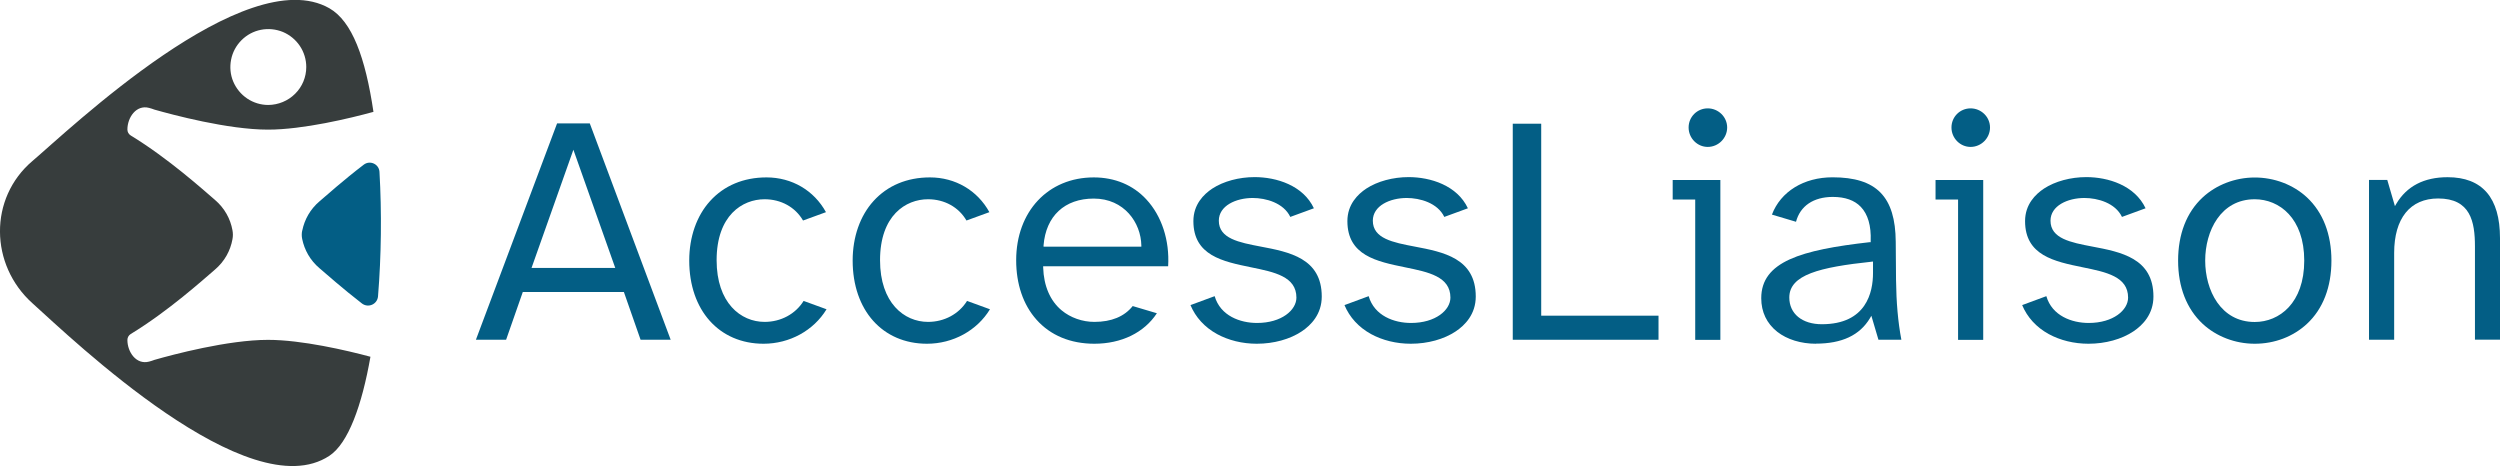
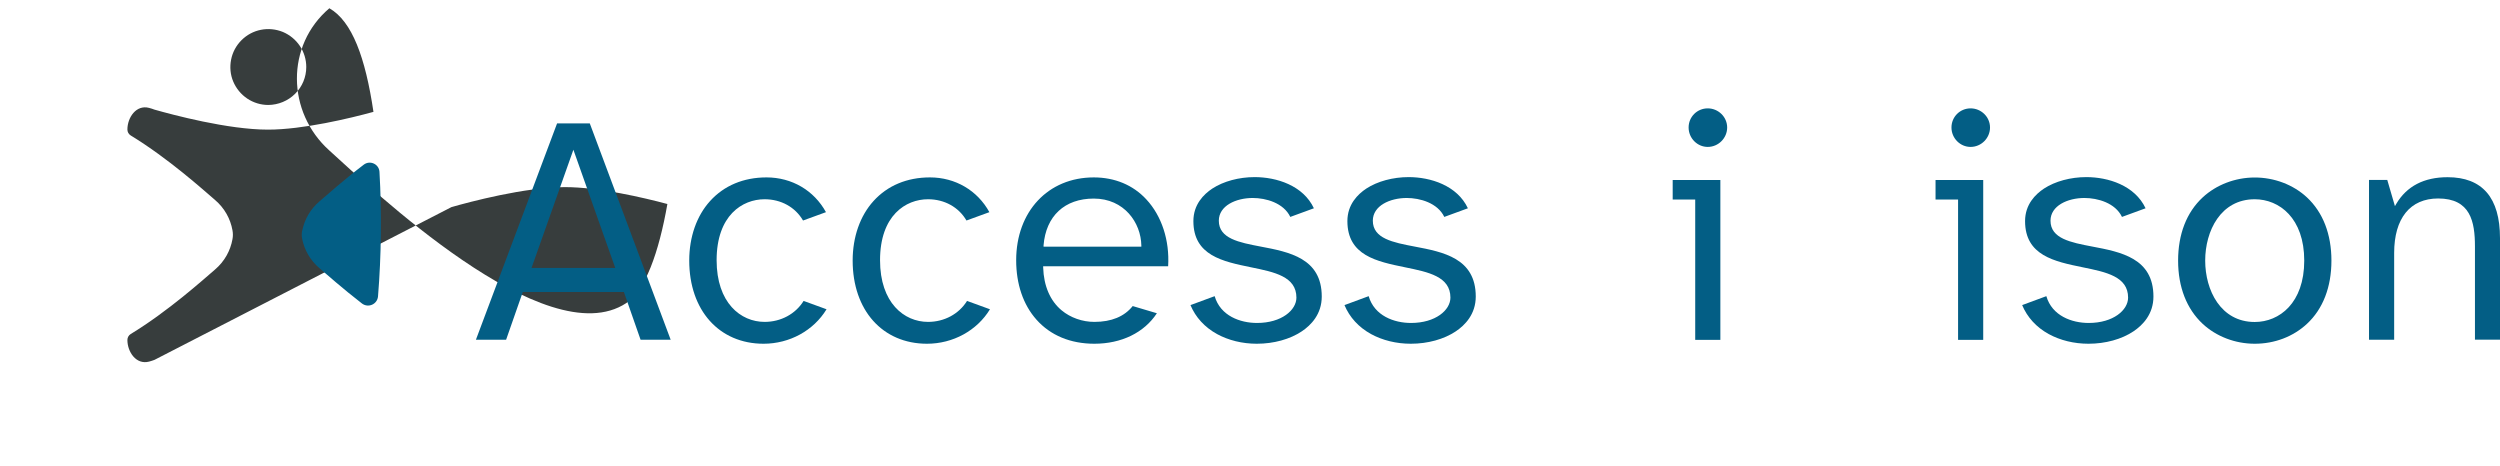
<svg xmlns="http://www.w3.org/2000/svg" id="Layer_2" data-name="Layer 2" viewBox="0 0 257.46 48">
  <defs>
    <style>
      .cls-1 { fill: #373d3d; }
      .cls-2 { fill: #035e85; }
    </style>
  </defs>
  <g id="Layer_1-2" data-name="Layer 1">
    <g>
-       <path class="cls-1" d="M15.91,37.06c-.18.07-.37.13-.56.18-1.33.35-2.23-1-2.23-2.23h0c0-.25.13-.48.34-.61,3.88-2.36,7.5-5.63,8.67-6.63,1-.85,1.6-1.96,1.81-3.13.06-.31.06-.62,0-.93-.21-1.17-.81-2.28-1.81-3.13-1.17-1-4.79-4.27-8.67-6.63-.21-.13-.34-.36-.34-.61h0c0-1.24.91-2.58,2.23-2.23.19.05.38.11.56.18,1.83.52,7.56,2.06,11.69,2.06,3.62,0,8.49-1.18,10.86-1.83-.83-5.6-2.2-9.33-4.54-10.67C25.3-4.05,7.06,13.43,3.34,16.58c-4.51,3.83-4.4,10.7,0,14.65,4.13,3.72,22.3,21.19,30.58,15.71,1.94-1.28,3.35-5.18,4.23-10.2-2.46-.66-7.08-1.74-10.55-1.74-4.12,0-9.85,1.53-11.69,2.06ZM23.8,6.14c.15-.76.52-1.45,1.07-2,.55-.55,1.24-.92,2-1.07.76-.15,1.54-.07,2.26.22.71.3,1.32.8,1.75,1.44.43.64.66,1.4.66,2.17,0,1.04-.41,2.03-1.15,2.76-.73.73-1.73,1.14-2.76,1.15-.77,0-1.53-.23-2.17-.66-.64-.43-1.14-1.04-1.44-1.75-.3-.71-.37-1.5-.22-2.26Z" />
+       <path class="cls-1" d="M15.91,37.06c-.18.07-.37.13-.56.18-1.33.35-2.23-1-2.23-2.23h0c0-.25.13-.48.34-.61,3.88-2.36,7.5-5.63,8.67-6.63,1-.85,1.6-1.96,1.81-3.13.06-.31.06-.62,0-.93-.21-1.17-.81-2.28-1.81-3.13-1.17-1-4.79-4.27-8.67-6.63-.21-.13-.34-.36-.34-.61h0c0-1.24.91-2.58,2.23-2.23.19.05.38.11.56.18,1.83.52,7.56,2.06,11.69,2.06,3.62,0,8.49-1.18,10.86-1.83-.83-5.6-2.2-9.33-4.54-10.67c-4.51,3.83-4.4,10.7,0,14.65,4.13,3.72,22.3,21.19,30.58,15.71,1.94-1.28,3.35-5.18,4.23-10.2-2.46-.66-7.08-1.74-10.55-1.74-4.12,0-9.85,1.53-11.69,2.06ZM23.8,6.14c.15-.76.52-1.45,1.07-2,.55-.55,1.24-.92,2-1.07.76-.15,1.54-.07,2.26.22.71.3,1.32.8,1.75,1.44.43.64.66,1.4.66,2.17,0,1.04-.41,2.03-1.15,2.76-.73.73-1.73,1.14-2.76,1.15-.77,0-1.53-.23-2.17-.66-.64-.43-1.14-1.04-1.44-1.75-.3-.71-.37-1.5-.22-2.26Z" />
      <path class="cls-2" d="M31.12,23.75c-.06.28-.06.58,0,.86.23,1.13.82,2.2,1.79,3.02.71.6,2.33,2.05,4.36,3.62.65.5,1.59.09,1.66-.73.34-4.17.39-8.64.15-12.82-.05-.81-.98-1.23-1.62-.74-2.12,1.62-3.81,3.14-4.54,3.76-.97.82-1.56,1.89-1.79,3.02Z" />
      <g>
        <path class="cls-2" d="M65.97,34.99l-1.72-4.92h-10.41l-1.72,4.92h-3.11l8.36-22.28h3.37l8.33,22.28h-3.11ZM54.73,27.59h8.63l-4.31-12.17-4.31,12.17Z" />
        <path class="cls-2" d="M78.64,35.4c-4.58,0-7.66-3.44-7.66-8.57,0-2.42.76-4.6,2.15-6.13,1.44-1.59,3.45-2.43,5.81-2.43,2.61,0,4.89,1.34,6.12,3.58l-2.36.86c-.8-1.38-2.27-2.19-3.96-2.19-2.28,0-4.94,1.65-4.94,6.28,0,4.39,2.48,6.35,4.94,6.35,1.68,0,3.18-.81,4.02-2.16l2.36.86c-1.33,2.19-3.8,3.55-6.49,3.55Z" />
        <path class="cls-2" d="M95.47,35.4c-4.58,0-7.66-3.44-7.66-8.57,0-2.42.76-4.6,2.15-6.13,1.44-1.59,3.45-2.43,5.81-2.43,2.61,0,4.89,1.34,6.12,3.58l-2.36.86c-.8-1.38-2.27-2.19-3.96-2.19-2.28,0-4.94,1.65-4.94,6.28,0,4.39,2.48,6.35,4.94,6.35,1.68,0,3.18-.81,4.02-2.16l2.36.86c-1.33,2.19-3.8,3.55-6.49,3.55Z" />
        <path class="cls-2" d="M112.71,35.4c-2.47,0-4.53-.86-5.97-2.48-1.37-1.54-2.09-3.66-2.09-6.12,0-5.02,3.29-8.53,7.99-8.53,2.16,0,4.04.78,5.41,2.26,1.59,1.71,2.41,4.22,2.25,6.89h-12.87v.13c.06,1.9.72,3.43,1.9,4.41.91.76,2.14,1.19,3.37,1.19,1.76,0,3.09-.55,3.95-1.63l2.49.74c-1.31,2-3.65,3.14-6.44,3.14ZM112.64,20.45c-3,0-4.93,1.8-5.17,4.82v.13s10.07,0,10.07,0v-.12c-.04-2.34-1.76-4.83-4.9-4.83Z" />
        <path class="cls-2" d="M129.44,35.4c-1.5,0-2.92-.35-4.11-1-1.27-.7-2.21-1.73-2.73-2.98l2.49-.92c.59,2.03,2.63,2.76,4.36,2.76,2.54,0,4.06-1.33,4.06-2.61,0-2.17-2.26-2.63-4.66-3.12-2.92-.6-5.95-1.21-5.95-4.76,0-1.71,1.06-2.76,1.95-3.35,1.15-.75,2.74-1.18,4.36-1.18,2.24,0,4.99.85,6.1,3.21l-2.43.89c-.69-1.44-2.5-1.95-3.87-1.95-1.73,0-3.49.8-3.49,2.34,0,1.84,2.09,2.24,4.29,2.66,2.96.56,6.31,1.2,6.31,5.15,0,1.82-1.11,2.95-2.05,3.58-1.22.82-2.9,1.28-4.63,1.28Z" />
        <path class="cls-2" d="M145.3,35.4c-1.5,0-2.92-.35-4.11-1-1.27-.7-2.21-1.73-2.73-2.98l2.49-.92c.59,2.03,2.63,2.76,4.36,2.76,2.54,0,4.06-1.33,4.06-2.61,0-2.17-2.26-2.63-4.66-3.12-2.92-.6-5.95-1.21-5.95-4.76,0-1.71,1.06-2.76,1.95-3.35,1.15-.75,2.74-1.18,4.36-1.18,2.24,0,4.99.85,6.1,3.21l-2.43.89c-.69-1.44-2.5-1.95-3.87-1.95-1.73,0-3.49.8-3.49,2.34,0,1.84,2.09,2.24,4.29,2.66,2.96.56,6.31,1.2,6.31,5.15,0,1.82-1.11,2.95-2.05,3.58-1.22.82-2.9,1.28-4.63,1.28Z" />
-         <polygon class="cls-2" points="155.79 34.99 155.79 12.74 158.72 12.74 158.72 32.51 170.8 32.51 170.8 34.99 155.79 34.99" />
        <path class="cls-2" d="M174.58,34.99v-14.44h-2.32v-2.01h4.91v16.46h-2.59ZM175.87,15.13c-1.08,0-1.97-.9-1.97-2s.88-1.97,1.97-1.97,2,.88,2,1.97-.9,2-2,2Z" />
-         <path class="cls-2" d="M187.02,35.4c-1.56,0-2.98-.44-3.99-1.23-1.08-.85-1.65-2.04-1.65-3.46,0-3.77,4.1-4.97,11.17-5.77h.1s0-.12,0-.12c.06-1.58-.29-2.76-1.02-3.52-.65-.68-1.62-1.02-2.88-1.02-1.99,0-3.36.93-3.79,2.56l-2.48-.74c.9-2.37,3.28-3.84,6.24-3.84,4.53,0,6.48,1.99,6.51,6.65l.03,3.91c.03,2.35.2,4.32.55,6.17h-2.36l-.73-2.47-.14.24c-1.06,1.77-2.89,2.63-5.59,2.63ZM192.76,26.95c-5.38.57-8.49,1.35-8.49,3.69,0,1.67,1.32,2.75,3.35,2.75,4.59,0,5.27-3.3,5.27-5.27v-1.18h-.13Z" />
        <path class="cls-2" d="M201.65,34.99v-14.44h-2.32v-2.01h4.91v16.46h-2.59ZM202.94,15.13c-1.08,0-1.97-.9-1.97-2s.88-1.97,1.97-1.97,2,.88,2,1.97-.9,2-2,2Z" />
        <path class="cls-2" d="M215.09,35.4c-1.5,0-2.92-.35-4.11-1-1.27-.7-2.21-1.73-2.73-2.98l2.49-.92c.59,2.03,2.63,2.76,4.36,2.76,2.54,0,4.06-1.33,4.06-2.61,0-2.17-2.26-2.63-4.66-3.12-2.92-.6-5.95-1.21-5.95-4.76,0-1.71,1.06-2.76,1.95-3.35,1.15-.75,2.74-1.18,4.36-1.18,2.24,0,4.99.85,6.1,3.21l-2.43.89c-.69-1.44-2.5-1.95-3.87-1.95-1.73,0-3.49.8-3.49,2.34,0,1.84,2.09,2.24,4.29,2.66,2.96.56,6.31,1.2,6.31,5.15,0,1.82-1.11,2.95-2.05,3.58-1.22.82-2.9,1.28-4.63,1.28Z" />
        <path class="cls-2" d="M232.2,35.4c-2.01,0-3.96-.75-5.36-2.05-1.65-1.54-2.53-3.79-2.53-6.51s.87-4.97,2.53-6.51c1.4-1.3,3.35-2.05,5.36-2.05s3.96.73,5.38,2.05c1.65,1.54,2.52,3.79,2.52,6.51s-.87,4.98-2.52,6.51c-1.42,1.32-3.33,2.05-5.38,2.05ZM232.2,20.52c-3.51,0-5.1,3.27-5.1,6.32s1.6,6.32,5.1,6.32c2.54,0,5.1-1.95,5.1-6.32s-2.56-6.32-5.1-6.32Z" />
        <path class="cls-2" d="M254.88,34.99v-9.61c0-2.56-.46-4.94-3.79-4.94-2.88,0-4.53,2.04-4.53,5.61v8.94h-2.59v-16.46h1.88l.79,2.7.14-.24c1.08-1.82,2.86-2.74,5.28-2.74,3.58,0,5.4,2.11,5.4,6.28v10.45h-2.59Z" />
      </g>
    </g>
  </g>
</svg>